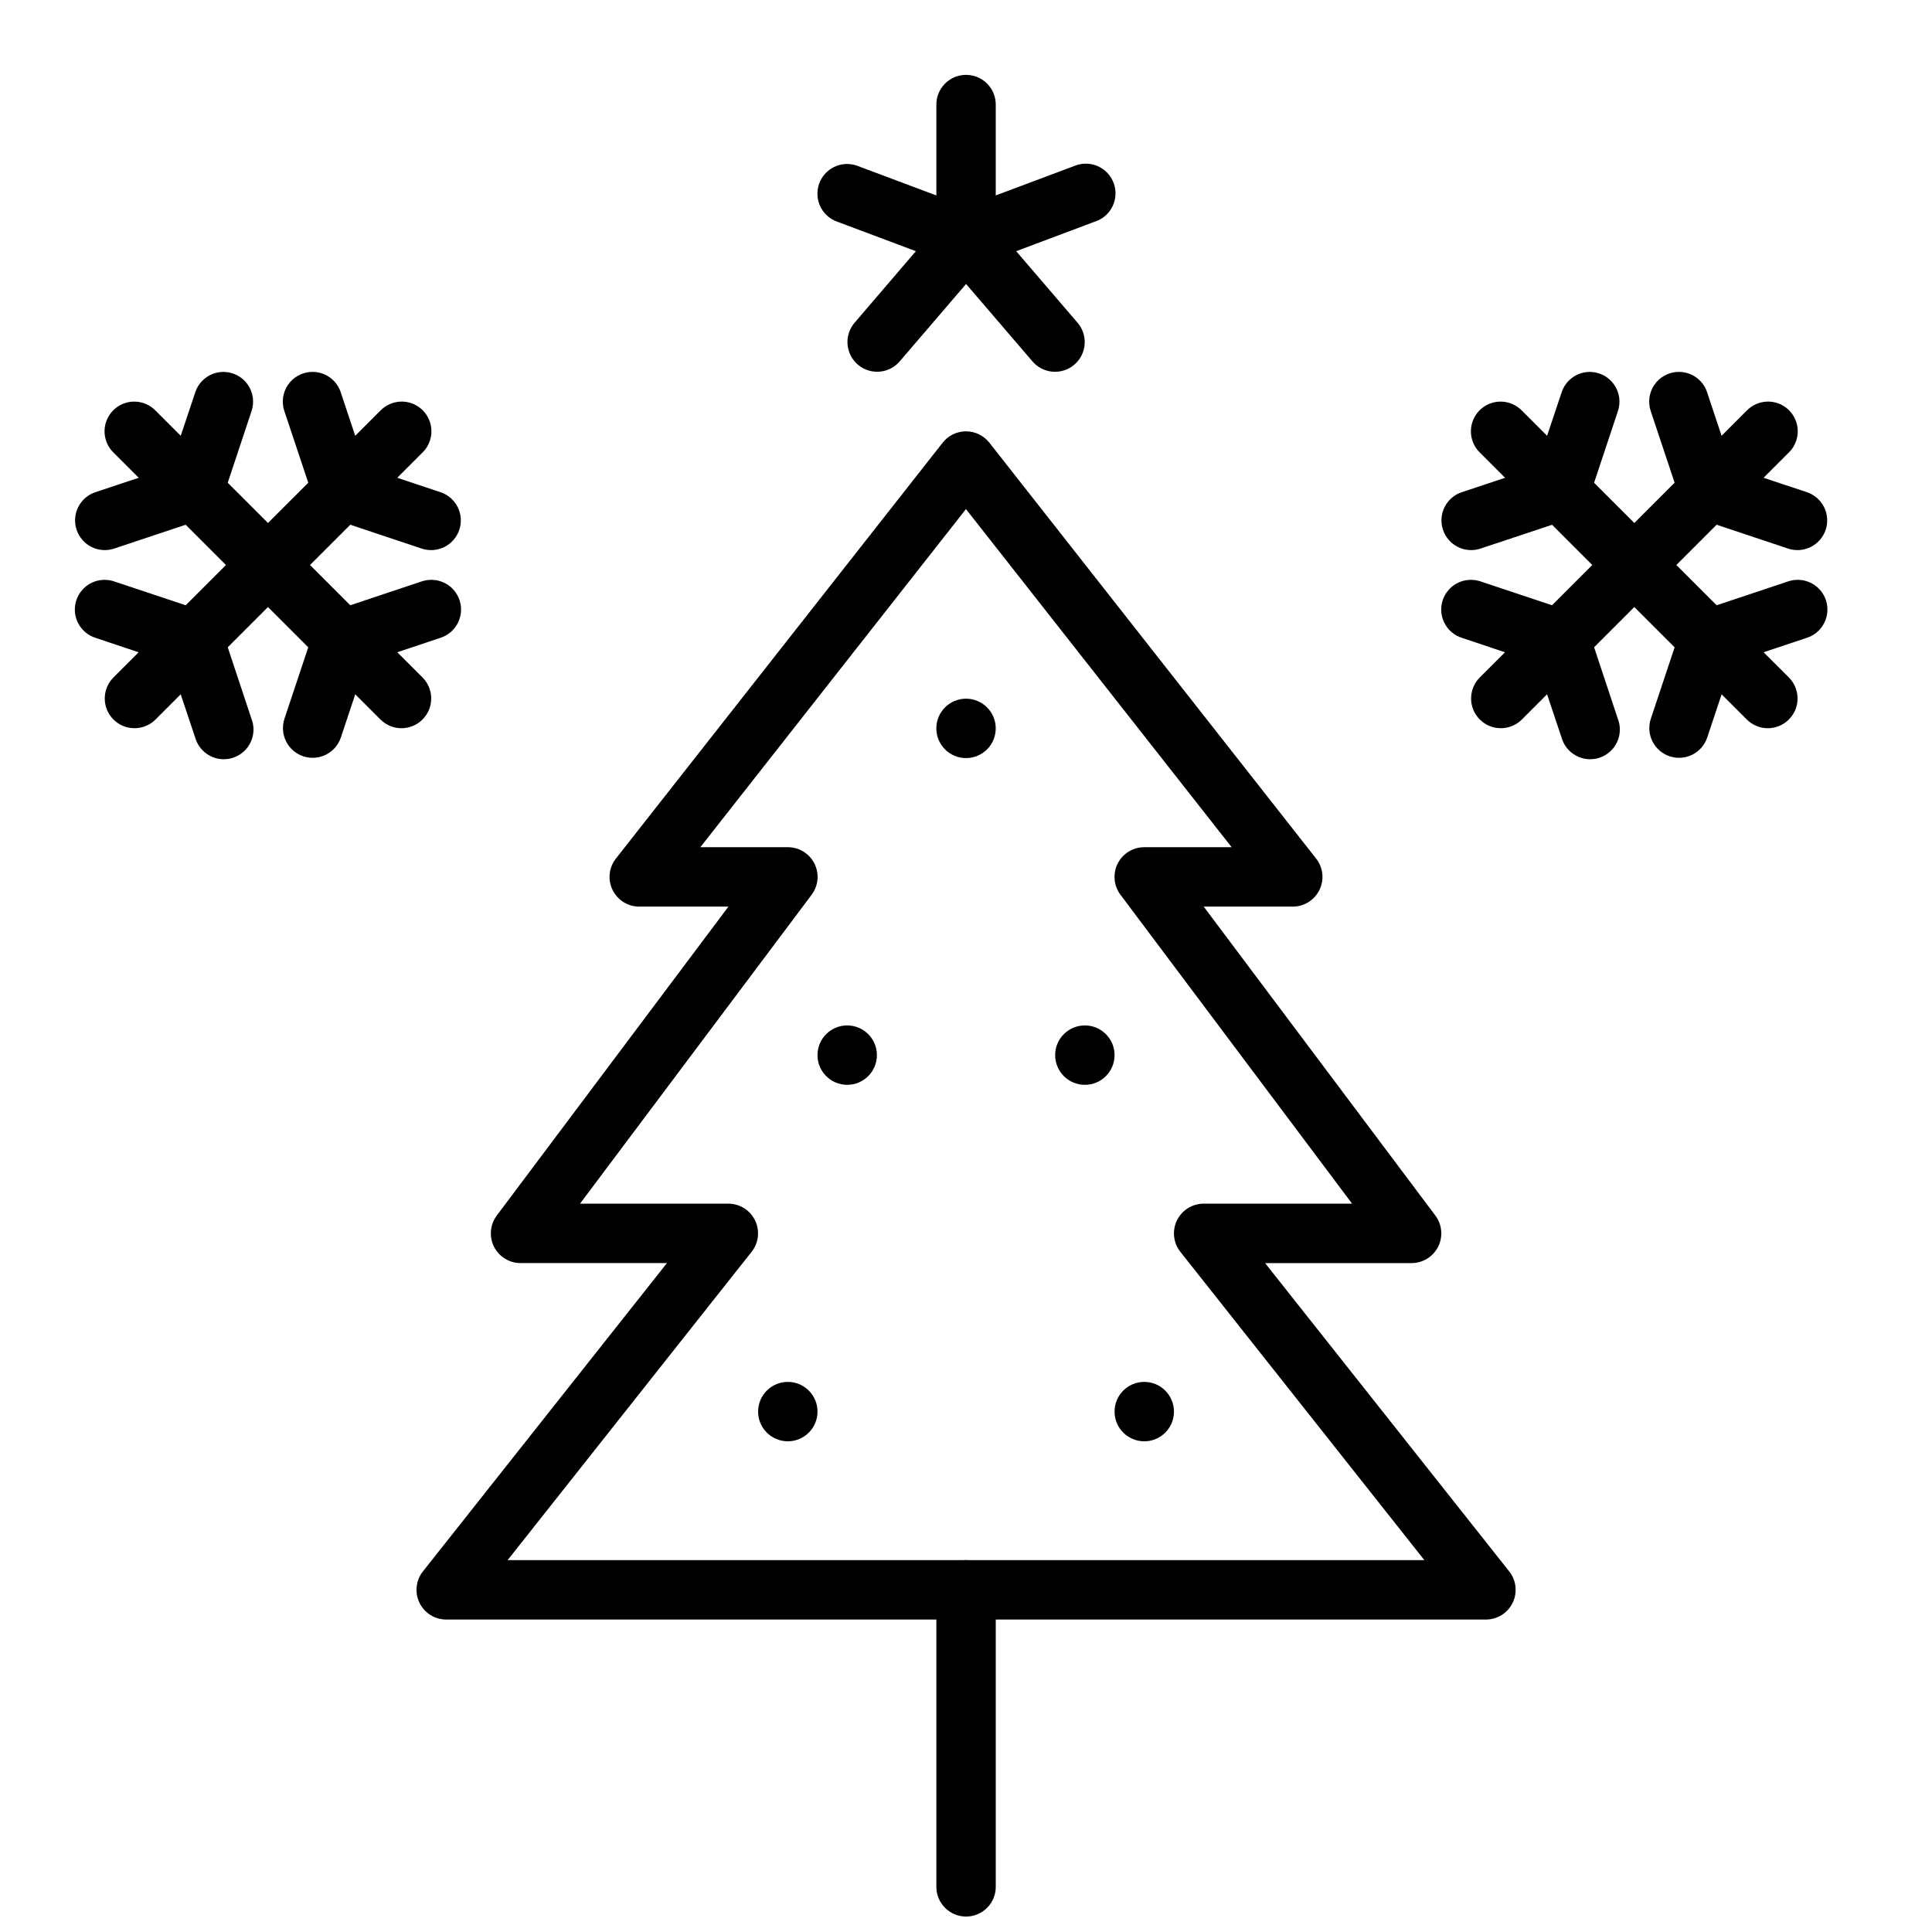
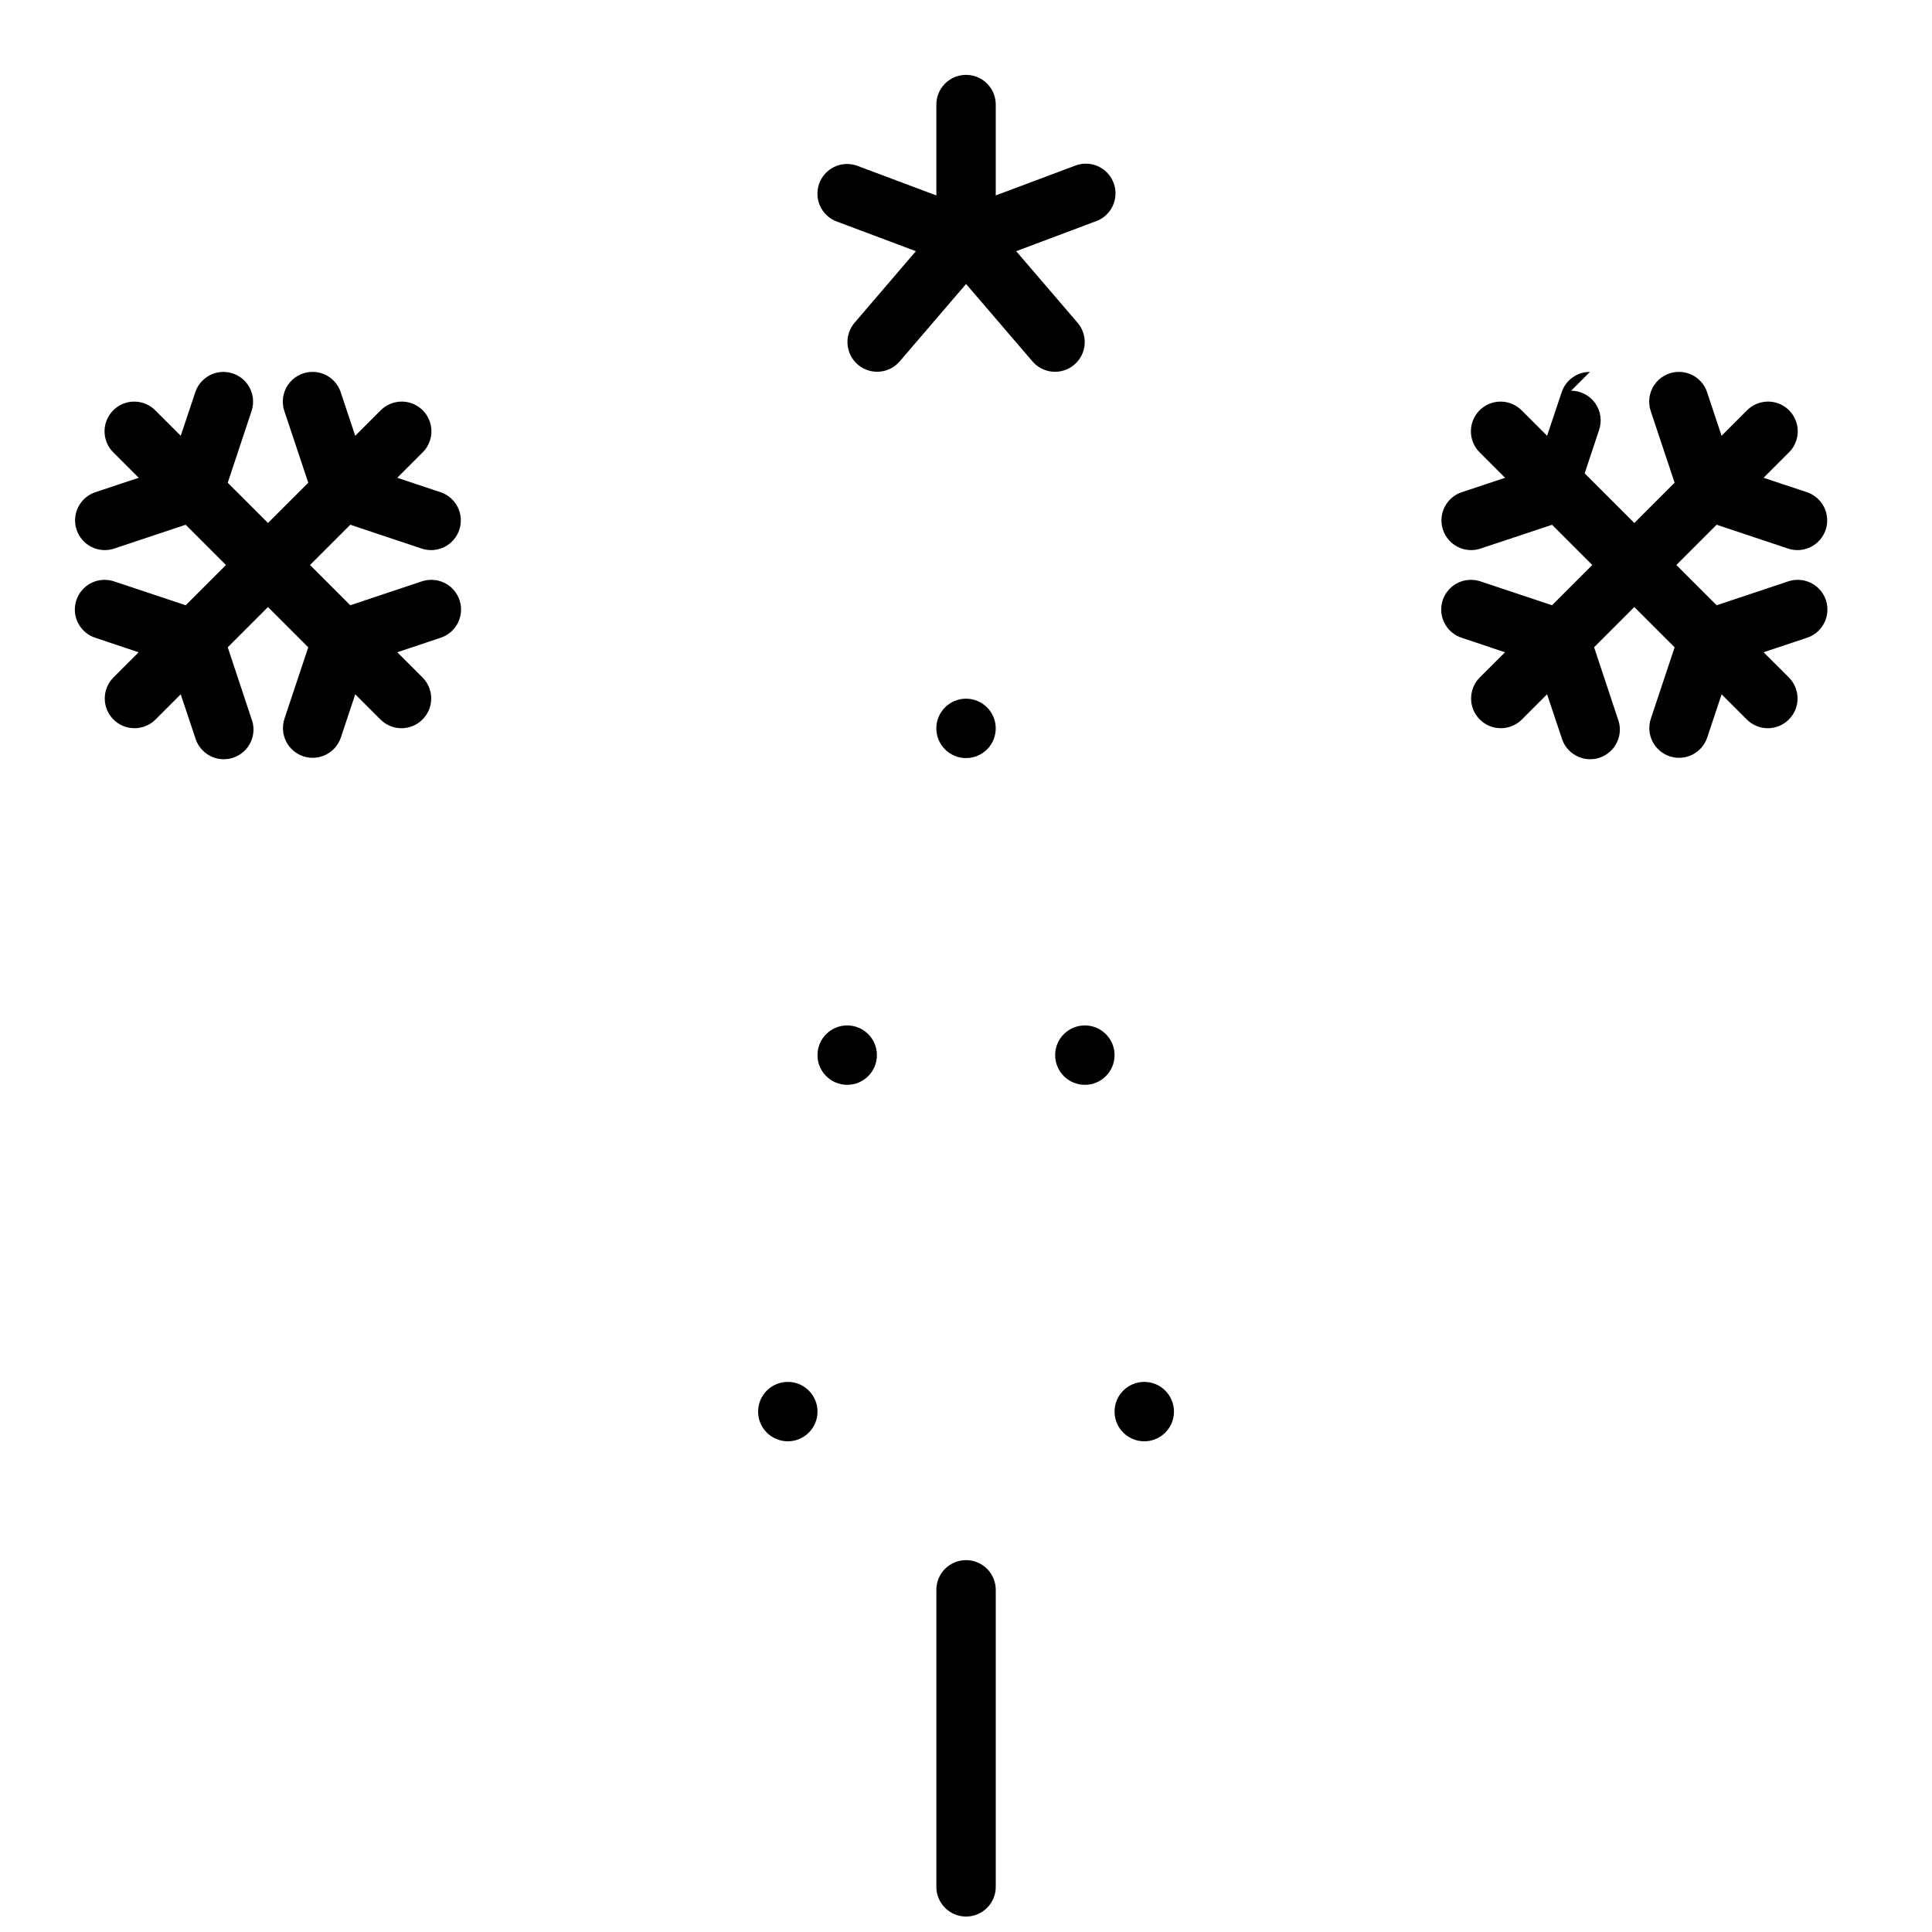
<svg xmlns="http://www.w3.org/2000/svg" width="800px" height="800px" version="1.1" viewBox="144 144 512 512">
  <defs>
    <clipPath id="a">
      <path d="m392 557h16v94.902h-16z" />
    </clipPath>
  </defs>
  <g clip-path="url(#a)">
    <path d="m399.89 557.45c-4.348 0.07-7.816 3.648-7.746 7.996v78.477c-0.031 2.106 0.785 4.137 2.266 5.637 1.48 1.5 3.496 2.348 5.606 2.348 2.106 0 4.125-0.848 5.606-2.348 1.48-1.5 2.297-3.531 2.266-5.637v-78.477c0.031-2.129-0.797-4.184-2.305-5.691-1.508-1.504-3.559-2.336-5.691-2.305z" fill-rule="evenodd" />
  </g>
-   <path d="m400.05 258.31c-2.438-0.016-4.742 1.098-6.242 3.012l-86.59 110.21c-1.859 2.371-2.203 5.602-0.883 8.309 1.324 2.711 4.078 4.43 7.094 4.422h23.613l-61.406 81.887h0.004c-1.777 2.387-2.059 5.574-0.727 8.234 1.332 2.66 4.055 4.344 7.031 4.344h38.805l-64.664 81.703-0.004 0.004c-1.875 2.367-2.231 5.602-0.914 8.32 1.316 2.719 4.074 4.445 7.098 4.441h275.51c3.023 0.004 5.781-1.723 7.098-4.441 1.316-2.719 0.961-5.953-0.918-8.32l-64.695-81.703h38.836v-0.004c2.977 0 5.695-1.684 7.031-4.344 1.332-2.66 1.051-5.848-0.727-8.234l-61.406-81.887h23.617c3.008-0.004 5.754-1.727 7.066-4.434 1.316-2.707 0.969-5.93-0.887-8.297l-86.59-110.21c-1.484-1.891-3.746-3-6.148-3.012zm-0.062 20.602 70.414 89.609h-23.152l-0.004-0.004c-2.984-0.004-5.719 1.68-7.055 4.352-1.336 2.672-1.043 5.871 0.754 8.258l61.375 81.859h-39.328c-3.023-0.004-5.777 1.723-7.094 4.441-1.316 2.719-0.965 5.949 0.91 8.32l64.664 81.707h-242.95l64.664-81.707h0.004c1.871-2.367 2.227-5.59 0.918-8.309-1.309-2.715-4.055-4.445-7.07-4.453h-39.328l61.375-81.859c1.797-2.387 2.09-5.586 0.754-8.258-1.336-2.672-4.07-4.356-7.055-4.352h-23.184z" fill-rule="evenodd" />
  <path d="m368.31 187.46c-3.793 0.09-6.981 2.871-7.582 6.617-0.605 3.746 1.551 7.391 5.121 8.664l31.395 11.777c1.785 0.672 3.754 0.672 5.535 0l31.363-11.777c2.055-0.652 3.75-2.121 4.691-4.059 0.941-1.938 1.047-4.176 0.293-6.195s-2.301-3.641-4.285-4.488c-1.98-0.844-4.223-0.84-6.203 0.012l-28.629 10.734-28.629-10.734h0.004c-0.977-0.387-2.023-0.574-3.074-0.551z" fill-rule="evenodd" />
  <path d="m399.71 199.27c-2.199 0.086-4.262 1.09-5.688 2.766l-23.523 27.461c-1.367 1.586-2.051 3.648-1.895 5.738 0.16 2.09 1.141 4.027 2.731 5.391 1.594 1.363 3.66 2.035 5.75 1.867 2.086-0.168 4.019-1.16 5.375-2.758l17.559-20.48 17.559 20.48c1.352 1.602 3.289 2.598 5.379 2.766 2.086 0.168 4.156-0.504 5.75-1.867 1.594-1.363 2.574-3.305 2.731-5.394s-0.527-4.156-1.898-5.742l-23.555-27.461c-1.559-1.832-3.871-2.852-6.273-2.766z" fill-rule="evenodd" />
  <path d="m399.89 163.84c-2.086 0.031-4.074 0.895-5.527 2.391-1.453 1.5-2.254 3.516-2.219 5.606v35.18-0.004c-0.023 2.106 0.793 4.129 2.273 5.625 1.48 1.492 3.496 2.336 5.598 2.336s4.117-0.844 5.598-2.336c1.477-1.496 2.297-3.519 2.273-5.625v-35.18 0.004c0.035-2.133-0.797-4.184-2.305-5.691-1.508-1.508-3.559-2.34-5.691-2.305z" fill-rule="evenodd" />
  <path d="m407.88 337.03c0 4.348-3.523 7.871-7.871 7.871-4.348 0-7.871-3.523-7.871-7.871s3.523-7.871 7.871-7.871c4.348 0 7.871 3.523 7.871 7.871z" />
  <path d="m360.65 518.09c0 4.348-3.523 7.871-7.871 7.871s-7.871-3.523-7.871-7.871 3.523-7.871 7.871-7.871 7.871 3.523 7.871 7.871z" />
  <path d="m455.11 518.09c0 4.348-3.523 7.871-7.871 7.871-4.348 0-7.871-3.523-7.871-7.871s3.523-7.871 7.871-7.871c4.348 0 7.871 3.523 7.871 7.871z" />
  <path d="m376.39 423.62c0 4.348-3.527 7.871-7.871 7.871-4.348 0-7.875-3.523-7.875-7.871s3.527-7.871 7.875-7.871c4.344 0 7.871 3.523 7.871 7.871z" />
  <path d="m439.37 423.62c0 4.348-3.523 7.871-7.871 7.871s-7.871-3.523-7.871-7.871 3.523-7.871 7.871-7.871 7.871 3.523 7.871 7.871z" />
  <path d="m541.71 250.43c-3.215-0.012-6.113 1.93-7.324 4.906-1.211 2.977-0.488 6.391 1.82 8.625l70.691 70.695c1.477 1.488 3.484 2.328 5.582 2.328 2.098 0.004 4.109-0.828 5.59-2.316 1.484-1.484 2.312-3.496 2.301-5.594-0.008-2.098-0.852-4.106-2.344-5.578l-70.691-70.664v-0.004c-1.477-1.523-3.504-2.391-5.625-2.398z" fill-rule="evenodd" />
-   <path d="m565.35 242.56c-3.445-0.012-6.496 2.219-7.535 5.504l-6.609 19.773-19.773 6.582v-0.004c-1.992 0.652-3.648 2.07-4.594 3.945-0.941 1.871-1.102 4.047-0.438 6.035 0.664 1.992 2.094 3.637 3.973 4.566 1.883 0.934 4.055 1.078 6.043 0.398l23.523-7.84c2.352-0.785 4.195-2.629 4.981-4.981l7.809-23.492v-0.004c0.848-2.398 0.477-5.062-0.988-7.144-1.465-2.082-3.844-3.324-6.391-3.34z" fill-rule="evenodd" />
+   <path d="m565.35 242.56c-3.445-0.012-6.496 2.219-7.535 5.504l-6.609 19.773-19.773 6.582v-0.004c-1.992 0.652-3.648 2.07-4.594 3.945-0.941 1.871-1.102 4.047-0.438 6.035 0.664 1.992 2.094 3.637 3.973 4.566 1.883 0.934 4.055 1.078 6.043 0.398l23.523-7.84l7.809-23.492v-0.004c0.848-2.398 0.477-5.062-0.988-7.144-1.465-2.082-3.844-3.324-6.391-3.34z" fill-rule="evenodd" />
  <path d="m620.67 297.67c-0.973-0.035-1.941 0.105-2.859 0.426l-23.492 7.84c-2.352 0.781-4.199 2.629-4.981 4.981l-7.84 23.523v0.004c-0.668 1.98-0.52 4.148 0.414 6.023 0.934 1.871 2.574 3.297 4.559 3.957 1.984 0.664 4.152 0.508 6.023-0.43 1.871-0.941 3.289-2.582 3.945-4.57l6.582-19.773 19.773-6.613h-0.004c3.656-1.156 5.945-4.781 5.422-8.582-0.523-3.797-3.711-6.664-7.543-6.789z" fill-rule="evenodd" />
  <path d="m612.3 250.43c-2.047 0.066-3.988 0.926-5.41 2.398l-70.691 70.664v0.004c-1.492 1.473-2.336 3.481-2.344 5.578-0.012 2.098 0.816 4.109 2.301 5.594 1.48 1.488 3.492 2.32 5.59 2.316 2.094 0 4.106-0.84 5.582-2.328l70.691-70.695c2.34-2.262 3.047-5.731 1.781-8.727-1.266-3-4.246-4.906-7.5-4.805z" fill-rule="evenodd" />
  <path d="m588.63 242.56c-2.504 0.09-4.812 1.367-6.219 3.438-1.41 2.07-1.75 4.688-0.914 7.047l7.84 23.492v0.004c0.781 2.352 2.629 4.195 4.981 4.981l23.492 7.84c1.984 0.676 4.16 0.535 6.039-0.398s3.309-2.574 3.973-4.566c0.664-1.988 0.508-4.164-0.438-6.035-0.945-1.875-2.598-3.293-4.594-3.945l-19.773-6.582-6.582-19.773 0.004 0.004c-1.062-3.387-4.262-5.641-7.809-5.504z" fill-rule="evenodd" />
  <path d="m534.11 297.67c-3.938-0.152-7.383 2.633-8.059 6.516-0.676 3.883 1.625 7.668 5.383 8.859l19.773 6.613 6.609 19.773v-0.004c0.578 2.082 1.98 3.836 3.887 4.852 1.91 1.016 4.148 1.207 6.199 0.52 2.047-0.684 3.727-2.18 4.637-4.137 0.914-1.957 0.984-4.207 0.191-6.215l-7.809-23.523c-0.785-2.356-2.629-4.199-4.981-4.984l-23.523-7.84c-0.746-0.258-1.523-0.398-2.309-0.426z" fill-rule="evenodd" />
  <path d="m179.61 250.43c-3.211-0.012-6.109 1.93-7.32 4.906-1.211 2.977-0.492 6.391 1.816 8.625l70.691 70.695h0.004c1.477 1.488 3.484 2.328 5.582 2.328 2.098 0.004 4.109-0.828 5.59-2.316 1.48-1.484 2.309-3.496 2.301-5.594-0.008-2.098-0.852-4.106-2.344-5.578l-70.691-70.664v-0.004c-1.477-1.523-3.504-2.391-5.629-2.398z" fill-rule="evenodd" />
  <path d="m203.25 242.56c-3.445-0.012-6.496 2.219-7.535 5.504l-6.609 19.773-19.77 6.582-0.004-0.004c-1.992 0.652-3.648 2.07-4.594 3.945-0.945 1.871-1.102 4.047-0.438 6.035 0.664 1.992 2.094 3.637 3.973 4.566 1.883 0.934 4.055 1.078 6.043 0.398l23.523-7.84h-0.004c2.356-0.785 4.199-2.629 4.984-4.981l7.809-23.492v-0.004c0.844-2.398 0.477-5.062-0.988-7.144-1.465-2.082-3.844-3.324-6.391-3.34z" fill-rule="evenodd" />
  <path d="m258.57 297.67c-0.973-0.035-1.941 0.105-2.859 0.426l-23.492 7.84c-2.352 0.781-4.199 2.629-4.981 4.981l-7.84 23.523-0.004 0.004c-0.664 1.98-0.516 4.148 0.418 6.019 0.934 1.875 2.574 3.297 4.559 3.961 1.984 0.66 4.152 0.504 6.023-0.434 1.867-0.938 3.289-2.582 3.945-4.566l6.582-19.773 19.773-6.613h-0.004c3.656-1.156 5.945-4.781 5.422-8.582-0.523-3.797-3.711-6.664-7.543-6.789z" fill-rule="evenodd" />
  <path d="m250.21 250.43c-2.047 0.066-3.988 0.926-5.41 2.398l-70.691 70.664-0.004 0.004c-1.492 1.473-2.336 3.481-2.344 5.578-0.008 2.098 0.82 4.109 2.301 5.594 1.48 1.488 3.492 2.32 5.59 2.316 2.098 0 4.109-0.84 5.586-2.328l70.691-70.695c2.34-2.262 3.047-5.731 1.781-8.727-1.266-3-4.246-4.906-7.5-4.805z" fill-rule="evenodd" />
  <path d="m226.53 242.56c-2.504 0.09-4.812 1.367-6.219 3.438-1.41 2.07-1.75 4.688-0.918 7.047l7.84 23.492 0.004 0.004c0.781 2.352 2.629 4.195 4.981 4.981l23.492 7.84c1.984 0.676 4.16 0.535 6.039-0.398s3.309-2.574 3.973-4.566c0.664-1.988 0.504-4.164-0.438-6.035-0.945-1.875-2.598-3.293-4.594-3.945l-19.773-6.582-6.582-19.773 0.004 0.004c-1.066-3.387-4.262-5.641-7.809-5.504z" fill-rule="evenodd" />
  <path d="m172.01 297.67c-3.938-0.152-7.383 2.633-8.059 6.516-0.676 3.883 1.625 7.668 5.383 8.859l19.77 6.613 6.609 19.773 0.004-0.004c0.578 2.082 1.98 3.836 3.887 4.852s4.148 1.207 6.195 0.52c2.051-0.684 3.727-2.18 4.641-4.137 0.914-1.957 0.984-4.207 0.191-6.215l-7.809-23.523c-0.785-2.356-2.629-4.199-4.984-4.984l-23.523-7.84h0.004c-0.746-0.258-1.523-0.398-2.309-0.426z" fill-rule="evenodd" />
</svg>